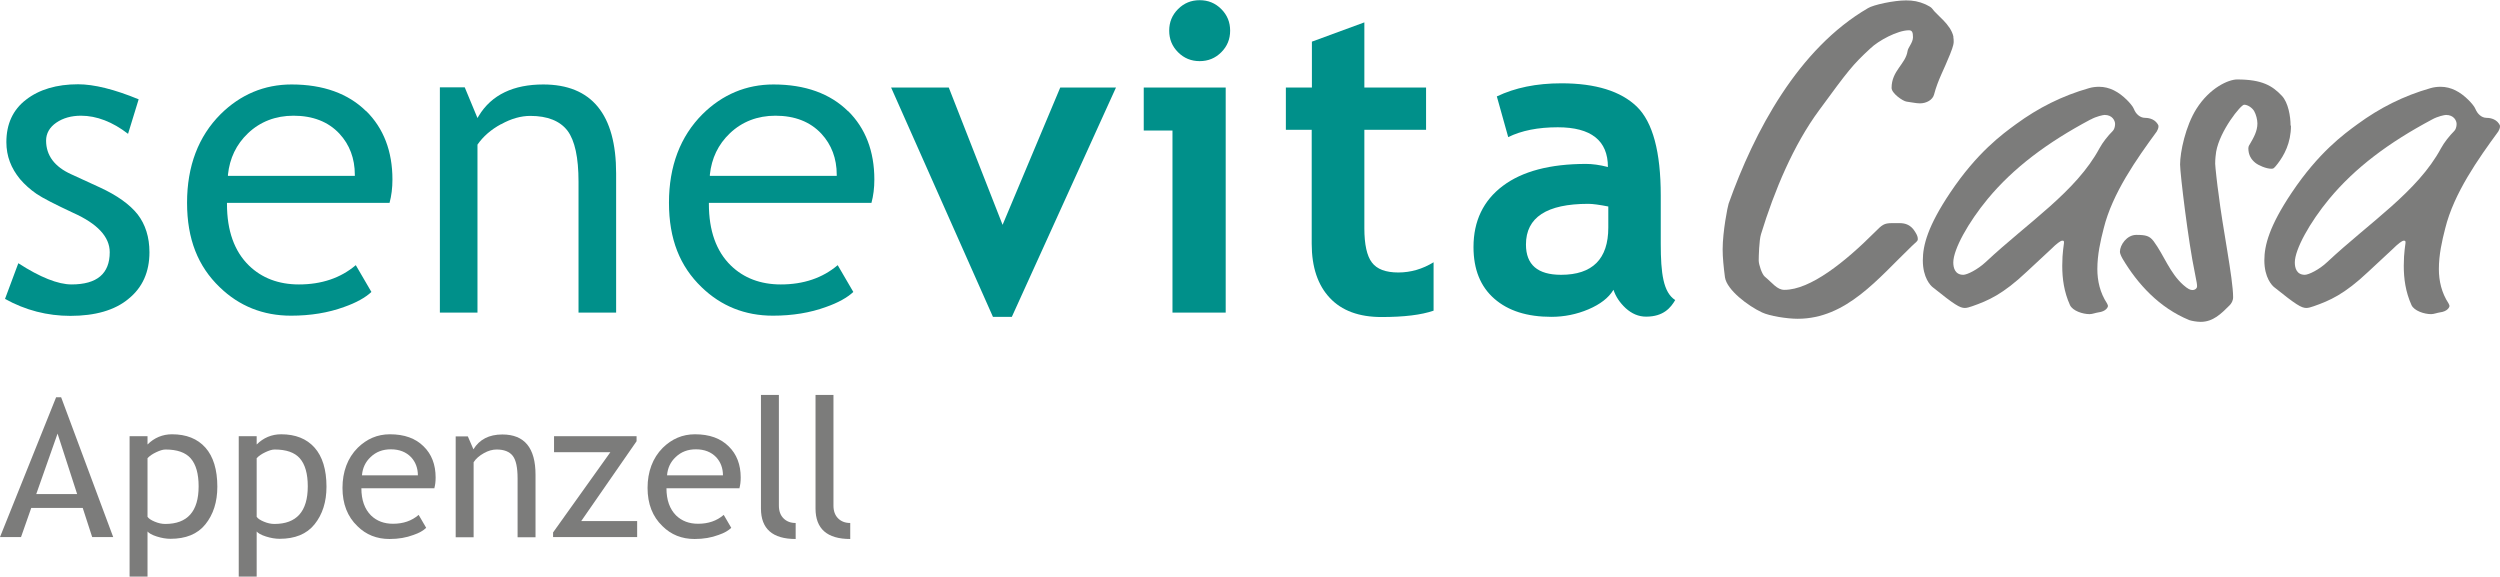
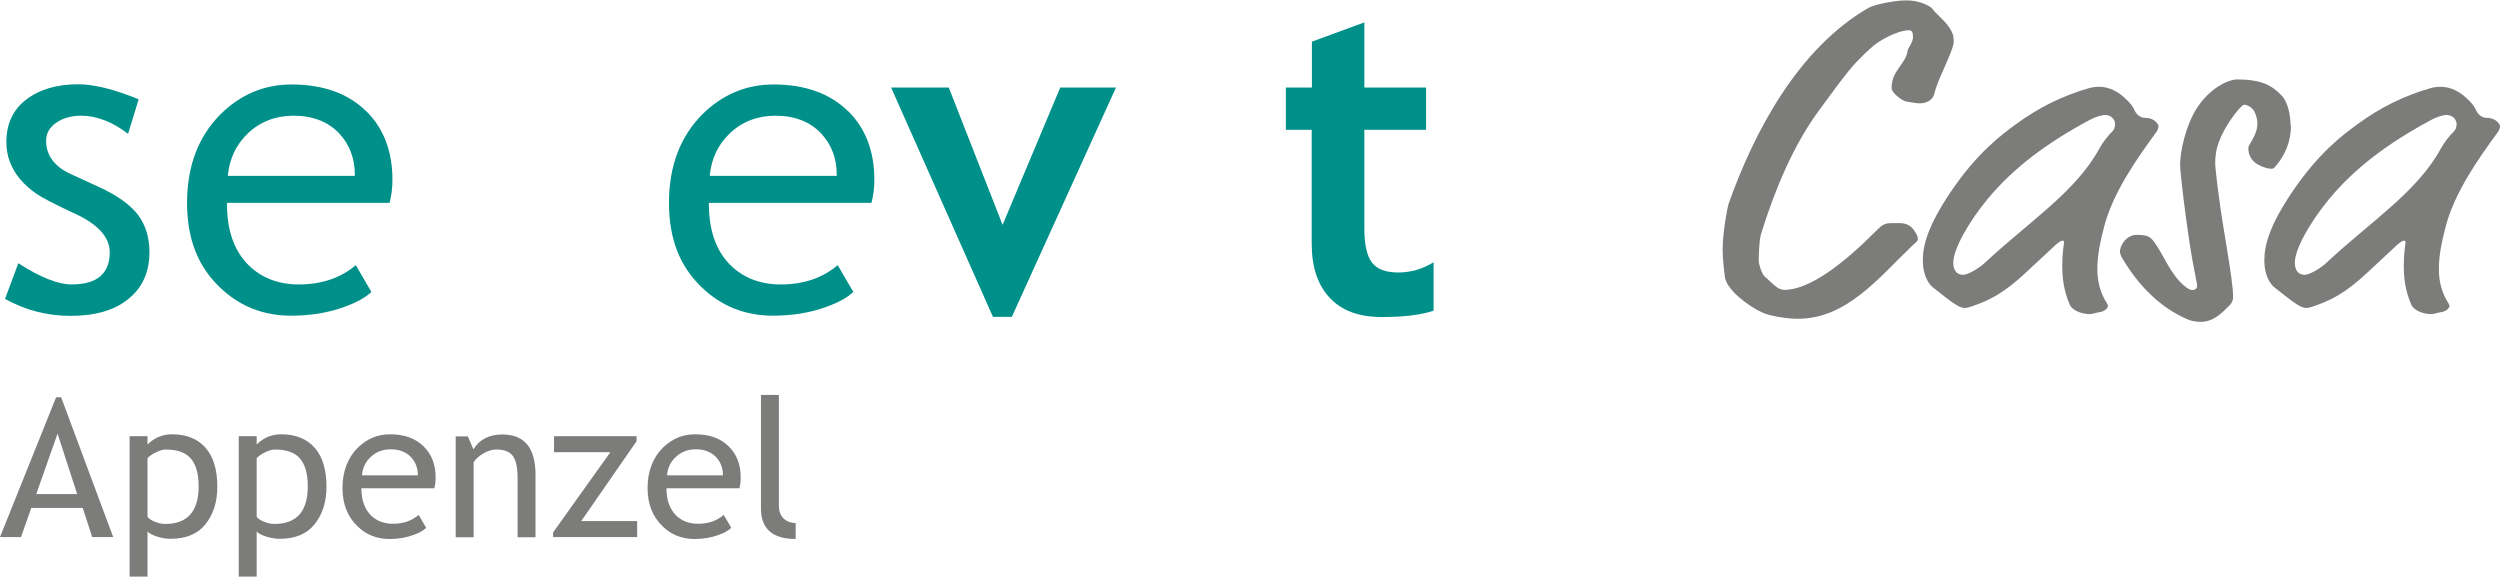
<svg xmlns="http://www.w3.org/2000/svg" id="Ebene_1" data-name="Ebene 1" viewBox="0 0 129.64 29.9">
  <defs>
    <style>
      .cls-1 {
        fill: #7c7c7b;
      }

      .cls-2 {
        fill: #00908a;
      }
    </style>
  </defs>
  <g>
    <path class="cls-2" d="M6.67,15.49c.72-.58,1.08-1.39,1.08-2.41,0-.78-.21-1.44-.61-1.96-.41-.52-1.07-.99-1.96-1.4l-1.48-.68c-.87-.39-1.31-.98-1.31-1.75,0-.37,.18-.69,.53-.93,.35-.24,.78-.36,1.28-.36,.81,0,1.64,.32,2.44,.94l.55-1.79c-1.26-.52-2.32-.78-3.14-.78-1.11,0-2.02,.27-2.7,.8-.68,.52-1.02,1.26-1.02,2.2,0,.36,.06,.7,.18,1.02,.12,.32,.3,.62,.53,.9,.24,.28,.53,.54,.85,.76,.32,.22,.97,.55,1.91,.99,1.25,.56,1.89,1.24,1.89,2.04,0,1.11-.66,1.67-1.98,1.67-.7,0-1.63-.37-2.76-1.1l-.69,1.85c1.06,.59,2.2,.88,3.39,.88,1.28,0,2.3-.29,3.01-.88" />
    <path class="cls-2" d="M18.99,5.77c-.93-.92-2.23-1.39-3.87-1.39-1.41,0-2.65,.52-3.68,1.54-1.15,1.15-1.74,2.69-1.74,4.59s.57,3.3,1.69,4.38c1.01,.98,2.25,1.48,3.7,1.48,1.01,0,1.93-.15,2.75-.45,.63-.22,1.11-.49,1.42-.78l-.81-1.39c-.79,.67-1.78,1-2.95,1-1.05,0-1.92-.33-2.59-.98-.76-.74-1.14-1.81-1.14-3.19v-.06h8.43c.1-.37,.15-.77,.15-1.21,0-1.47-.46-2.66-1.36-3.55m-.59,3.36h-6.58v-.06c.09-.85,.43-1.57,1.04-2.15,.63-.6,1.43-.91,2.36-.91,1,0,1.8,.31,2.38,.93,.53,.57,.8,1.29,.8,2.13v.06Z" />
-     <path class="cls-2" d="M25.99,6.44c.52-.29,1.03-.43,1.51-.43,.89,0,1.54,.26,1.93,.77,.38,.51,.57,1.39,.57,2.64v6.79h1.95v-7.22c0-3.06-1.27-4.61-3.78-4.61-1.52,0-2.68,.52-3.35,1.64l-.06,.1-.66-1.59h-1.29v11.68h1.95V7.5c.29-.42,.7-.78,1.22-1.06" />
    <path class="cls-2" d="M43.98,5.77c-.93-.92-2.23-1.39-3.87-1.39-1.41,0-2.65,.52-3.68,1.54-1.15,1.15-1.74,2.69-1.74,4.59s.57,3.3,1.69,4.38c1.01,.98,2.25,1.48,3.7,1.48,1.01,0,1.93-.15,2.75-.45,.63-.22,1.11-.49,1.42-.78l-.81-1.39c-.79,.67-1.78,1-2.95,1-1.05,0-1.92-.33-2.59-.98-.76-.74-1.14-1.81-1.14-3.19v-.06h8.43c.1-.37,.15-.77,.15-1.21,0-1.47-.46-2.66-1.36-3.55m-.59,3.36h-6.58v-.06c.09-.85,.43-1.57,1.04-2.15,.63-.6,1.43-.91,2.36-.91,1,0,1.8,.31,2.38,.93,.53,.57,.8,1.29,.8,2.13v.06Z" />
    <polygon class="cls-2" points="52.47 16.43 51.49 16.43 46.21 4.54 49.2 4.54 51.99 11.66 54.98 4.54 57.87 4.54 52.47 16.43" />
-     <path class="cls-2" d="M60.8,16.21V6.77h-1.49v-2.23h4.25v11.67h-2.76ZM62.21,.01c.44,0,.81,.15,1.12,.46,.31,.31,.46,.68,.46,1.12s-.15,.81-.46,1.12c-.31,.31-.68,.46-1.12,.46s-.81-.15-1.12-.46c-.31-.31-.46-.68-.46-1.12s.15-.81,.46-1.12c.31-.31,.68-.46,1.12-.46" />
    <path class="cls-2" d="M68.03,6.73h-1.35v-2.19h1.35V2.16l2.72-1v3.38h3.2v2.19h-3.2v5.11c0,.83,.13,1.43,.39,1.77,.26,.35,.72,.52,1.37,.52s1.26-.18,1.83-.53v2.51c-.63,.22-1.53,.33-2.7,.33s-2.06-.33-2.68-.99-.94-1.59-.94-2.81V6.73Z" />
-     <path class="cls-2" d="M83.66,15.04c-.25,.41-.68,.74-1.29,1-.61,.26-1.26,.39-1.92,.39-1.26,0-2.24-.31-2.96-.94-.72-.63-1.08-1.52-1.08-2.68,0-1.35,.51-2.41,1.52-3.17,1.01-.76,2.45-1.14,4.32-1.14,.32,0,.7,.05,1.13,.16,0-1.37-.87-2.06-2.6-2.06-1.02,0-1.88,.17-2.57,.51l-.59-2.11c.94-.45,2.05-.68,3.35-.68,1.78,0,3.08,.41,3.91,1.21,.83,.81,1.24,2.35,1.24,4.61v2.49c0,1.55,.13,2.53,.75,2.93-.23,.39-.6,.86-1.51,.86-.39,0-.74-.15-1.06-.44-.31-.29-.52-.61-.63-.95m-.26-4.32c-.46-.09-.81-.14-1.05-.14-2.15,0-3.23,.7-3.23,2.11,0,1.05,.61,1.57,1.82,1.57,1.63,0,2.45-.82,2.45-2.45v-1.09Z" />
  </g>
  <g>
    <path class="cls-1" d="M101.29,1.9c.02,.12,.02,.19,.02,.26s0,.19-.19,.66c-.33,.83-.62,1.3-.83,2.09-.07,.26-.38,.45-.73,.45-.21,0-.5-.07-.69-.09-.19-.02-.78-.43-.78-.71,0-.9,.73-1.23,.83-1.92,.02-.17,.28-.43,.28-.71,0-.26-.05-.36-.21-.36-.59,0-1.59,.54-2.01,.95-.92,.85-1.14,1.14-2.65,3.2-1.33,1.8-2.32,4.17-3.01,6.42-.1,.31-.12,1.18-.12,1.37,0,.21,.17,.71,.31,.83,.4,.33,.64,.69,1.02,.69,1.35,0,3.15-1.45,4.69-2.99,.38-.38,.47-.47,.9-.47h.38c.31,0,.59,.09,.81,.45,.12,.19,.14,.28,.14,.38,0,.12-.12,.17-.31,.36-1.75,1.68-3.39,3.77-5.92,3.77-.54,0-1.45-.14-1.85-.33-.71-.33-1.82-1.16-1.92-1.82-.07-.54-.12-1.02-.12-1.45,0-.92,.26-2.23,.31-2.37,1.33-3.74,3.6-8.03,7.23-10.14,.28-.17,1.33-.4,1.97-.4,.36,0,.66,.05,1.02,.21,.14,.07,.28,.14,.33,.21,.24,.35,.97,.81,1.11,1.47Z" />
    <path class="cls-1" d="M111.22,6.11c.12,0,.47,.02,.66,.31,.05,.07,.05,.09,.05,.14,0,.09-.05,.19-.09,.26-1.04,1.42-2.3,3.2-2.75,5.02-.17,.66-.33,1.37-.33,2.11,0,.62,.14,1.23,.5,1.78,.02,.05,.05,.09,.05,.14s-.09,.28-.5,.33c-.14,.02-.31,.09-.45,.09-.36,0-.88-.17-1.02-.47-.31-.69-.4-1.37-.4-2.04,0-.71,.09-1.11,.09-1.18,0-.1,0-.12-.09-.12s-.31,.17-.57,.43l-1.28,1.19c-1.23,1.16-1.99,1.49-2.82,1.78-.14,.05-.28,.09-.38,.09-.26,0-.54-.17-1.66-1.07-.12-.09-.52-.5-.52-1.4,0-.78,.26-1.78,1.42-3.51,1.4-2.09,2.7-3.03,3.41-3.55,1.16-.85,2.39-1.47,3.79-1.87,.17-.05,.36-.07,.52-.07,.54,0,1.02,.26,1.45,.69,.12,.12,.31,.33,.36,.47,.09,.24,.31,.45,.57,.45Zm-2.82,.09c-2.23,1.19-3.98,2.49-5.33,4.12-1,1.21-1.78,2.61-1.78,3.29,0,.28,.09,.64,.52,.64,.19,0,.73-.26,1.16-.66,2.2-2.06,4.69-3.65,5.9-5.9,.17-.31,.43-.64,.69-.9,.07-.07,.12-.21,.12-.36,0-.17-.14-.47-.54-.47-.07,0-.43,.07-.73,.24Z" />
    <path class="cls-1" d="M118.8,6.52c0,.9-.36,1.54-.69,1.97-.19,.24-.21,.26-.33,.26-.26,0-.66-.17-.83-.31-.21-.17-.36-.4-.36-.76,0-.05,.02-.12,.07-.19,.21-.36,.4-.69,.4-1.09,0-.19-.07-.47-.17-.64s-.33-.33-.52-.33c-.17,0-1.26,1.35-1.45,2.44-.02,.17-.05,.33-.05,.62,0,.14,.12,1.21,.17,1.52,.21,1.78,.76,4.43,.76,5.4,0,.19-.09,.33-.19,.43-.43,.43-.85,.85-1.49,.85-.21,0-.47-.05-.59-.09-1.56-.64-2.68-1.87-3.46-3.18-.07-.12-.14-.28-.14-.36,0-.36,.36-.88,.85-.88s.69,.05,.9,.33c.54,.73,.83,1.64,1.54,2.27,.24,.21,.36,.26,.47,.26,.14,0,.24-.09,.24-.19s0-.14-.12-.73c-.33-1.56-.76-5.12-.76-5.59,0-.64,.28-1.99,.85-2.89,.69-1.09,1.66-1.52,2.11-1.52,1.3,0,1.83,.33,2.32,.85,.33,.35,.45,1.07,.45,1.54Z" />
    <path class="cls-1" d="M128.93,6.11c.12,0,.47,.02,.66,.31,.05,.07,.05,.09,.05,.14,0,.09-.05,.19-.09,.26-1.04,1.42-2.3,3.2-2.75,5.02-.17,.66-.33,1.37-.33,2.11,0,.62,.14,1.23,.5,1.78,.02,.05,.05,.09,.05,.14s-.09,.28-.5,.33c-.14,.02-.31,.09-.45,.09-.36,0-.88-.17-1.02-.47-.31-.69-.4-1.37-.4-2.04,0-.71,.09-1.11,.09-1.18,0-.1,0-.12-.09-.12s-.31,.17-.57,.43l-1.28,1.19c-1.23,1.16-1.99,1.49-2.82,1.78-.14,.05-.28,.09-.38,.09-.26,0-.54-.17-1.66-1.07-.12-.09-.52-.5-.52-1.4,0-.78,.26-1.78,1.42-3.51,1.4-2.09,2.7-3.03,3.41-3.55,1.16-.85,2.39-1.47,3.79-1.87,.17-.05,.36-.07,.52-.07,.54,0,1.02,.26,1.45,.69,.12,.12,.31,.33,.36,.47,.1,.24,.31,.45,.57,.45Zm-2.82,.09c-2.23,1.19-3.98,2.49-5.33,4.12-1,1.21-1.78,2.61-1.78,3.29,0,.28,.09,.64,.52,.64,.19,0,.74-.26,1.16-.66,2.2-2.06,4.69-3.65,5.9-5.9,.17-.31,.43-.64,.69-.9,.07-.07,.12-.21,.12-.36,0-.17-.14-.47-.55-.47-.07,0-.43,.07-.73,.24Z" />
  </g>
  <g>
    <path class="cls-1" d="M4.78,27.85l-.49-1.51H1.62l-.53,1.51H0l2.91-7.25h.26l2.7,7.25h-1.08Zm-1.79-5.38l-1.11,3.15h2.12l-1.02-3.15Z" />
    <path class="cls-1" d="M7.65,27.56v2.34h-.93v-7.28h.93v.43c.35-.35,.78-.53,1.27-.53,.74,0,1.32,.23,1.73,.69,.41,.46,.62,1.14,.62,2.03,0,.79-.21,1.44-.62,1.95s-1.02,.75-1.81,.75c-.22,0-.46-.04-.71-.12s-.41-.17-.49-.27Zm0-3.81v3.05c.06,.09,.18,.17,.37,.25,.19,.08,.37,.12,.55,.12,1.15,0,1.73-.65,1.73-1.95,0-.66-.14-1.14-.41-1.45-.27-.31-.71-.46-1.31-.46-.13,0-.29,.05-.48,.14-.19,.09-.34,.19-.45,.31Z" />
    <path class="cls-1" d="M13.31,27.56v2.34h-.93v-7.28h.93v.43c.35-.35,.78-.53,1.27-.53,.74,0,1.32,.23,1.73,.69,.41,.46,.62,1.14,.62,2.03,0,.79-.21,1.44-.62,1.95s-1.02,.75-1.81,.75c-.22,0-.46-.04-.71-.12s-.41-.17-.49-.27Zm0-3.81v3.05c.06,.09,.18,.17,.37,.25,.19,.08,.37,.12,.55,.12,1.15,0,1.73-.65,1.73-1.95,0-.66-.14-1.14-.41-1.45-.27-.31-.71-.46-1.31-.46-.13,0-.29,.05-.48,.14-.19,.09-.34,.19-.45,.31Z" />
    <path class="cls-1" d="M22.51,25.32h-3.77c0,.61,.17,1.08,.5,1.41,.3,.29,.68,.43,1.14,.43,.53,0,.97-.15,1.33-.46l.39,.67c-.14,.14-.36,.27-.66,.37-.37,.14-.78,.21-1.24,.21-.66,0-1.22-.22-1.67-.67-.51-.49-.77-1.15-.77-1.98s.26-1.55,.79-2.08c.47-.46,1.02-.7,1.67-.7,.75,0,1.33,.21,1.75,.63,.41,.4,.62,.94,.62,1.61,0,.21-.02,.39-.07,.57Zm-2.25-2.02c-.41,0-.76,.13-1.04,.4-.27,.25-.42,.57-.45,.95h2.9c0-.37-.12-.69-.35-.94-.26-.27-.61-.41-1.05-.41Z" />
    <path class="cls-1" d="M26.84,27.85v-3.04c0-.56-.08-.95-.25-1.17-.17-.22-.45-.33-.84-.33-.21,0-.43,.06-.66,.19s-.41,.28-.53,.47v3.89h-.93v-5.23h.63l.29,.67c.31-.51,.81-.77,1.5-.77,1.15,0,1.72,.7,1.72,2.09v3.24h-.93Z" />
    <path class="cls-1" d="M30.14,27.02h2.9v.83h-4.36v-.24l2.97-4.16h-2.92v-.83h4.28v.26l-2.87,4.14Z" />
    <path class="cls-1" d="M38.33,25.32h-3.77c0,.61,.17,1.08,.5,1.41,.3,.29,.68,.43,1.14,.43,.53,0,.97-.15,1.33-.46l.39,.67c-.14,.14-.36,.27-.66,.37-.37,.14-.78,.21-1.24,.21-.66,0-1.22-.22-1.67-.67-.51-.49-.77-1.15-.77-1.98s.26-1.55,.79-2.08c.47-.46,1.02-.7,1.67-.7,.75,0,1.33,.21,1.75,.63,.41,.4,.62,.94,.62,1.61,0,.21-.02,.39-.07,.57Zm-2.25-2.02c-.41,0-.76,.13-1.04,.4-.27,.25-.42,.57-.45,.95h2.9c0-.37-.12-.69-.35-.94-.26-.27-.61-.41-1.05-.41Z" />
    <path class="cls-1" d="M39.46,26.37v-5.89h.93v5.74c0,.28,.08,.5,.24,.66s.37,.24,.63,.24v.83c-1.2,0-1.8-.53-1.8-1.58Z" />
-     <path class="cls-1" d="M42.29,26.37v-5.89h.93v5.74c0,.28,.08,.5,.24,.66s.37,.24,.63,.24v.83c-1.2,0-1.8-.53-1.8-1.58Z" />
  </g>
</svg>